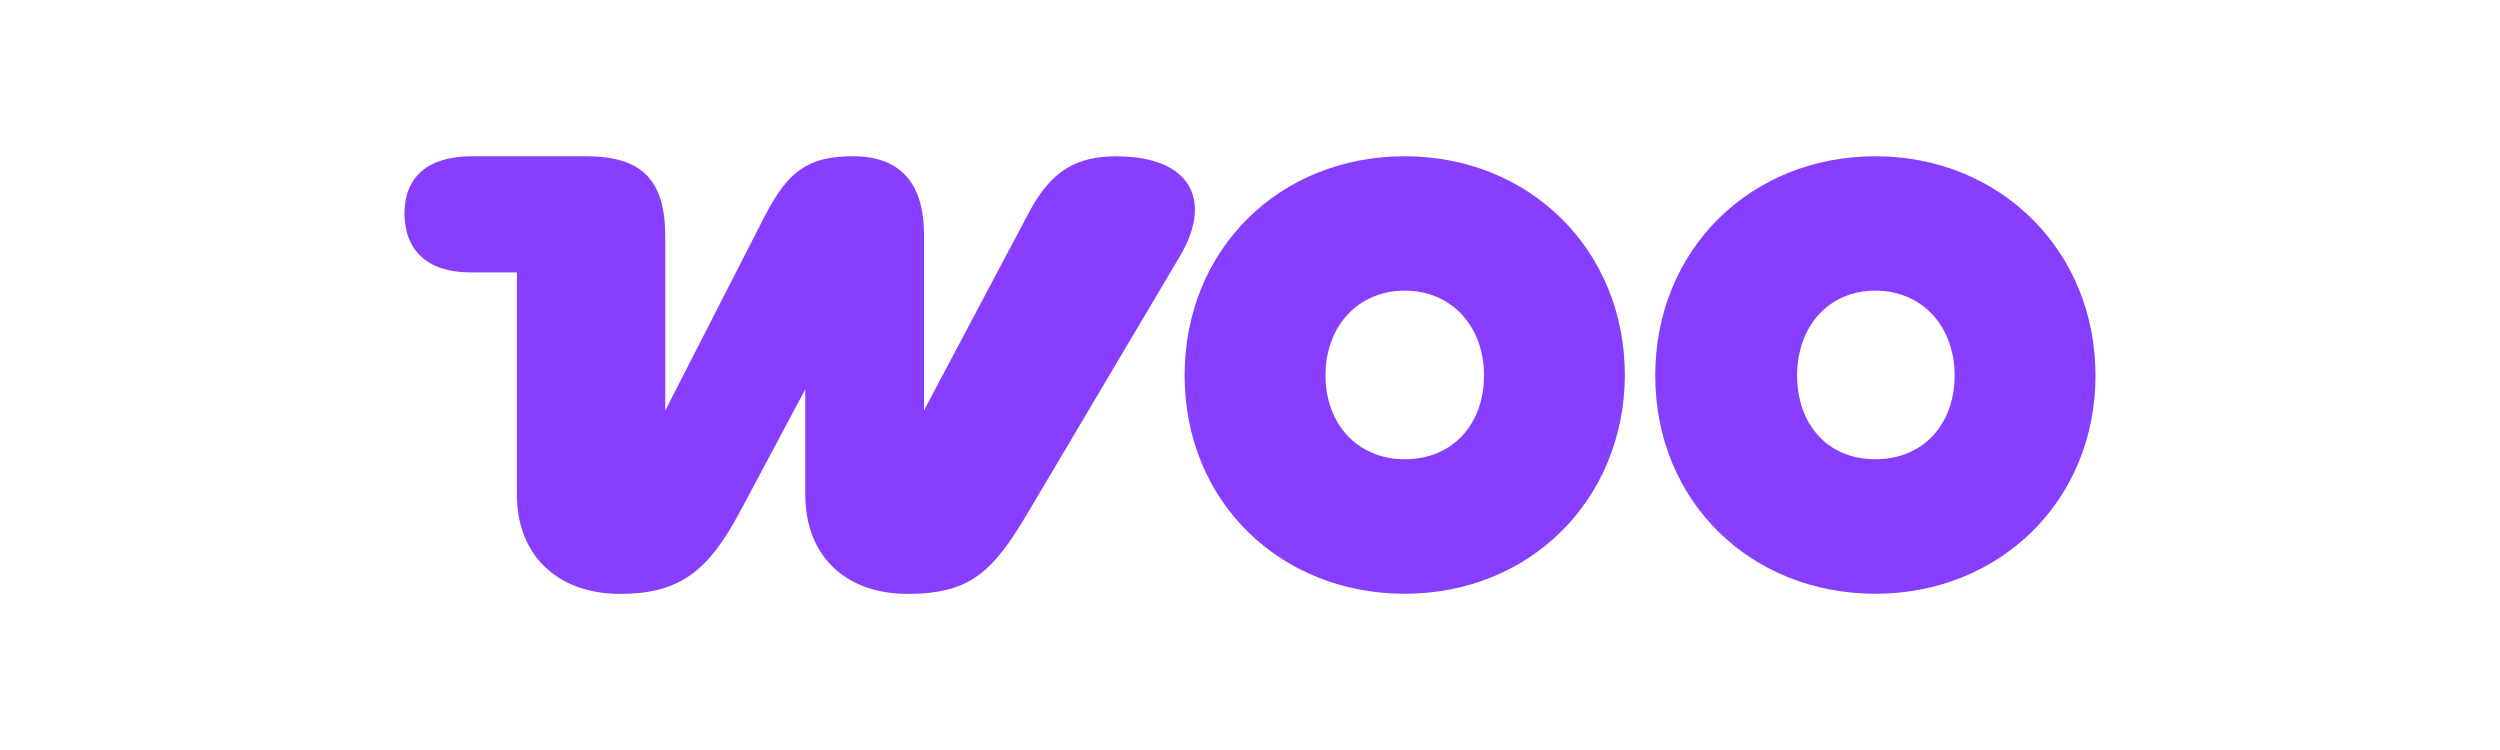
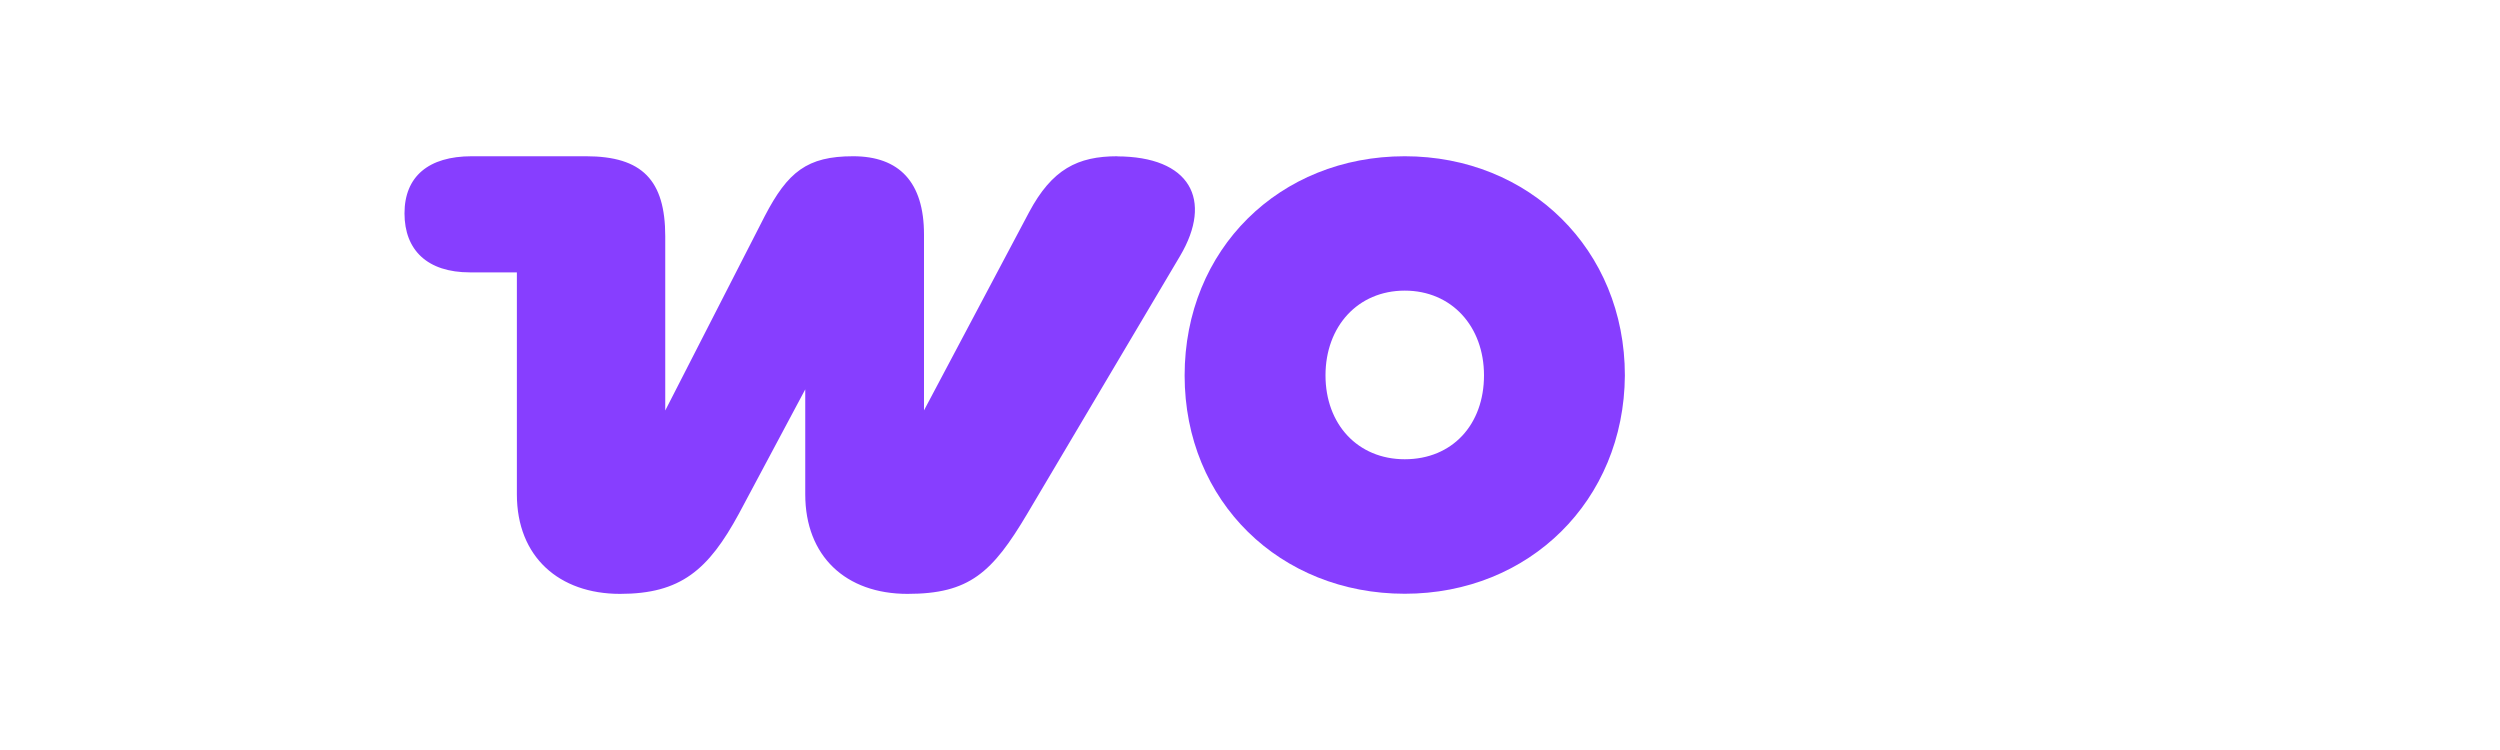
<svg xmlns="http://www.w3.org/2000/svg" id="Layer_1" viewBox="0 0 200 60">
  <defs>
    <style>      .st0 {        fill: #873eff;        fill-rule: evenodd;      }    </style>
  </defs>
  <path class="st0" d="M89.39,12.5c-3.17,0-5.23,1.03-7.07,4.49l-8.4,15.84v-14.07c0-4.2-1.99-6.26-5.67-6.26s-5.23,1.25-7.07,4.79l-7.96,15.55v-13.93c0-4.49-1.84-6.41-6.34-6.41h-9.14c-3.46,0-5.38,1.62-5.38,4.57s1.84,4.72,5.23,4.72h3.76v17.76c0,5.01,3.39,7.96,8.25,7.96s7.07-1.92,9.51-6.41l5.31-9.95v8.4c0,4.94,3.24,7.96,8.18,7.96s6.78-1.69,9.58-6.41l12.23-20.63c2.65-4.49.81-7.96-5.08-7.96h.07Z" />
  <path class="st0" d="M112.38,12.5c-10.02,0-17.61,7.44-17.61,17.54s7.66,17.46,17.61,17.46,17.54-7.44,17.61-17.46c0-10.09-7.66-17.54-17.61-17.54ZM112.38,36.74c-3.76,0-6.34-2.8-6.34-6.71s2.58-6.78,6.34-6.78,6.34,2.87,6.34,6.78-2.51,6.71-6.34,6.71Z" />
-   <path class="st0" d="M150.03,12.5c-9.95,0-17.61,7.44-17.61,17.54s7.66,17.46,17.61,17.46,17.61-7.44,17.61-17.46-7.66-17.54-17.61-17.54ZM150.03,36.74c-3.83,0-6.26-2.8-6.26-6.71s2.51-6.78,6.26-6.78,6.34,2.87,6.34,6.78-2.51,6.71-6.34,6.71Z" />
</svg>